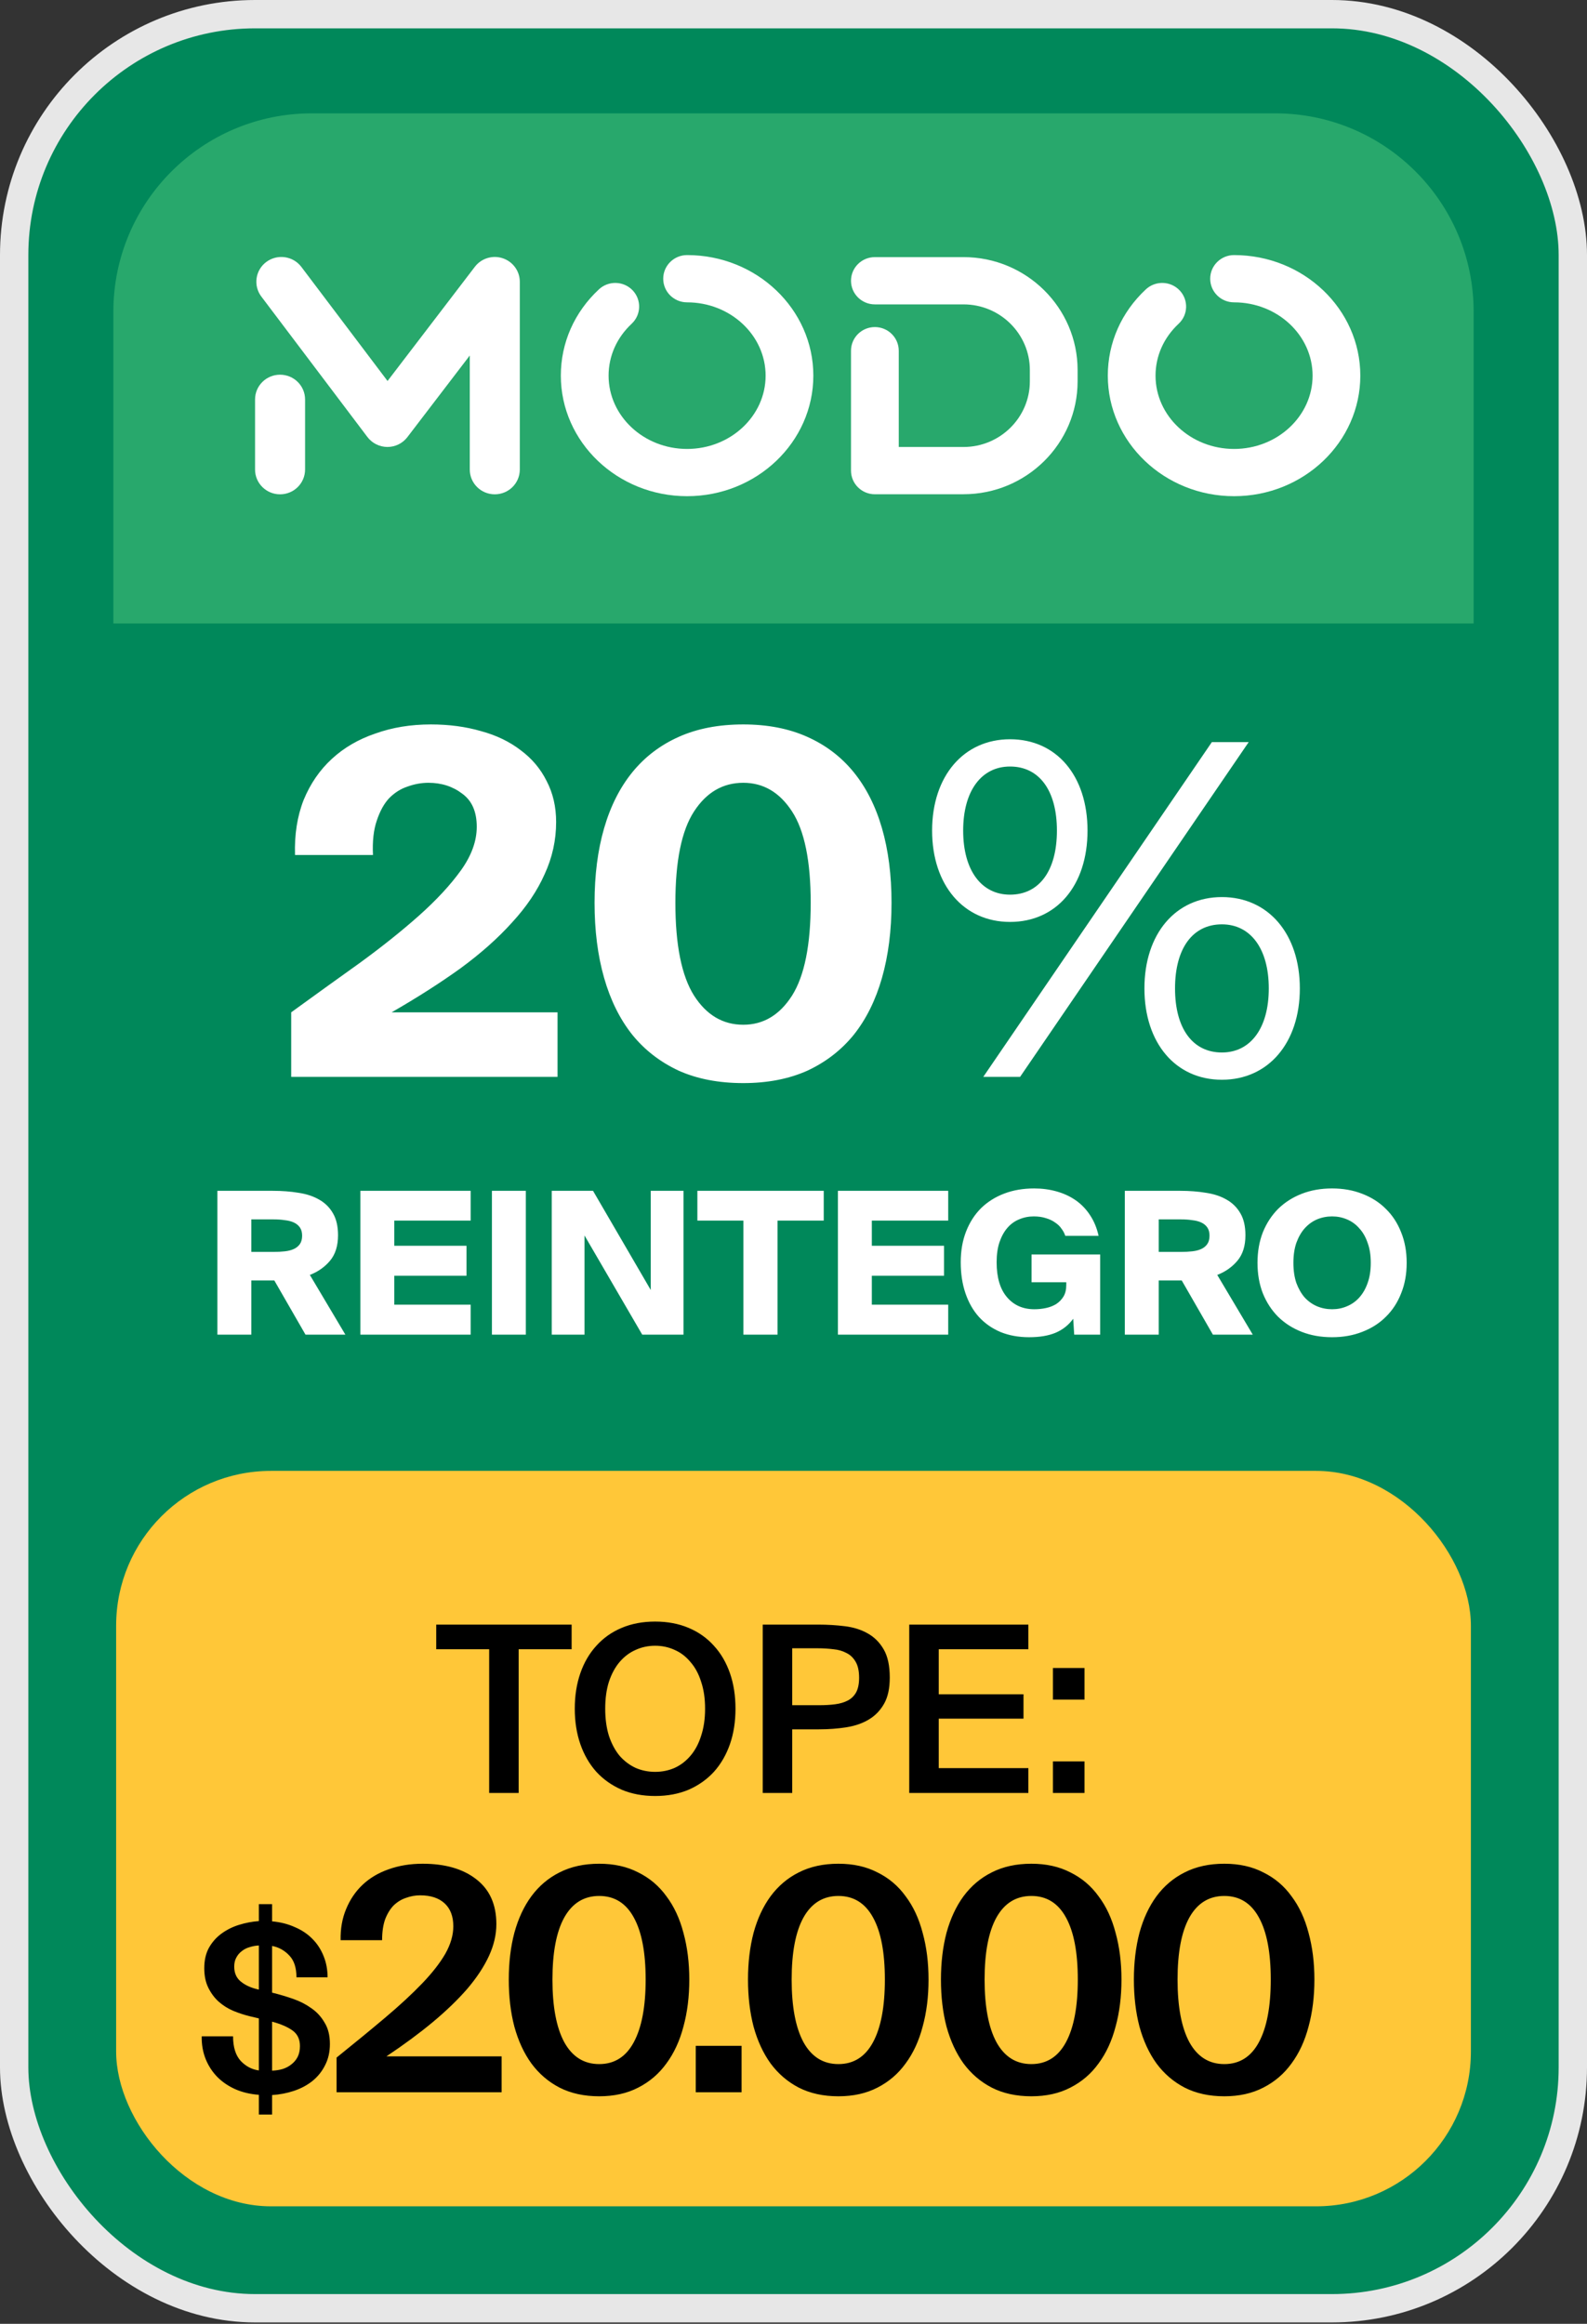
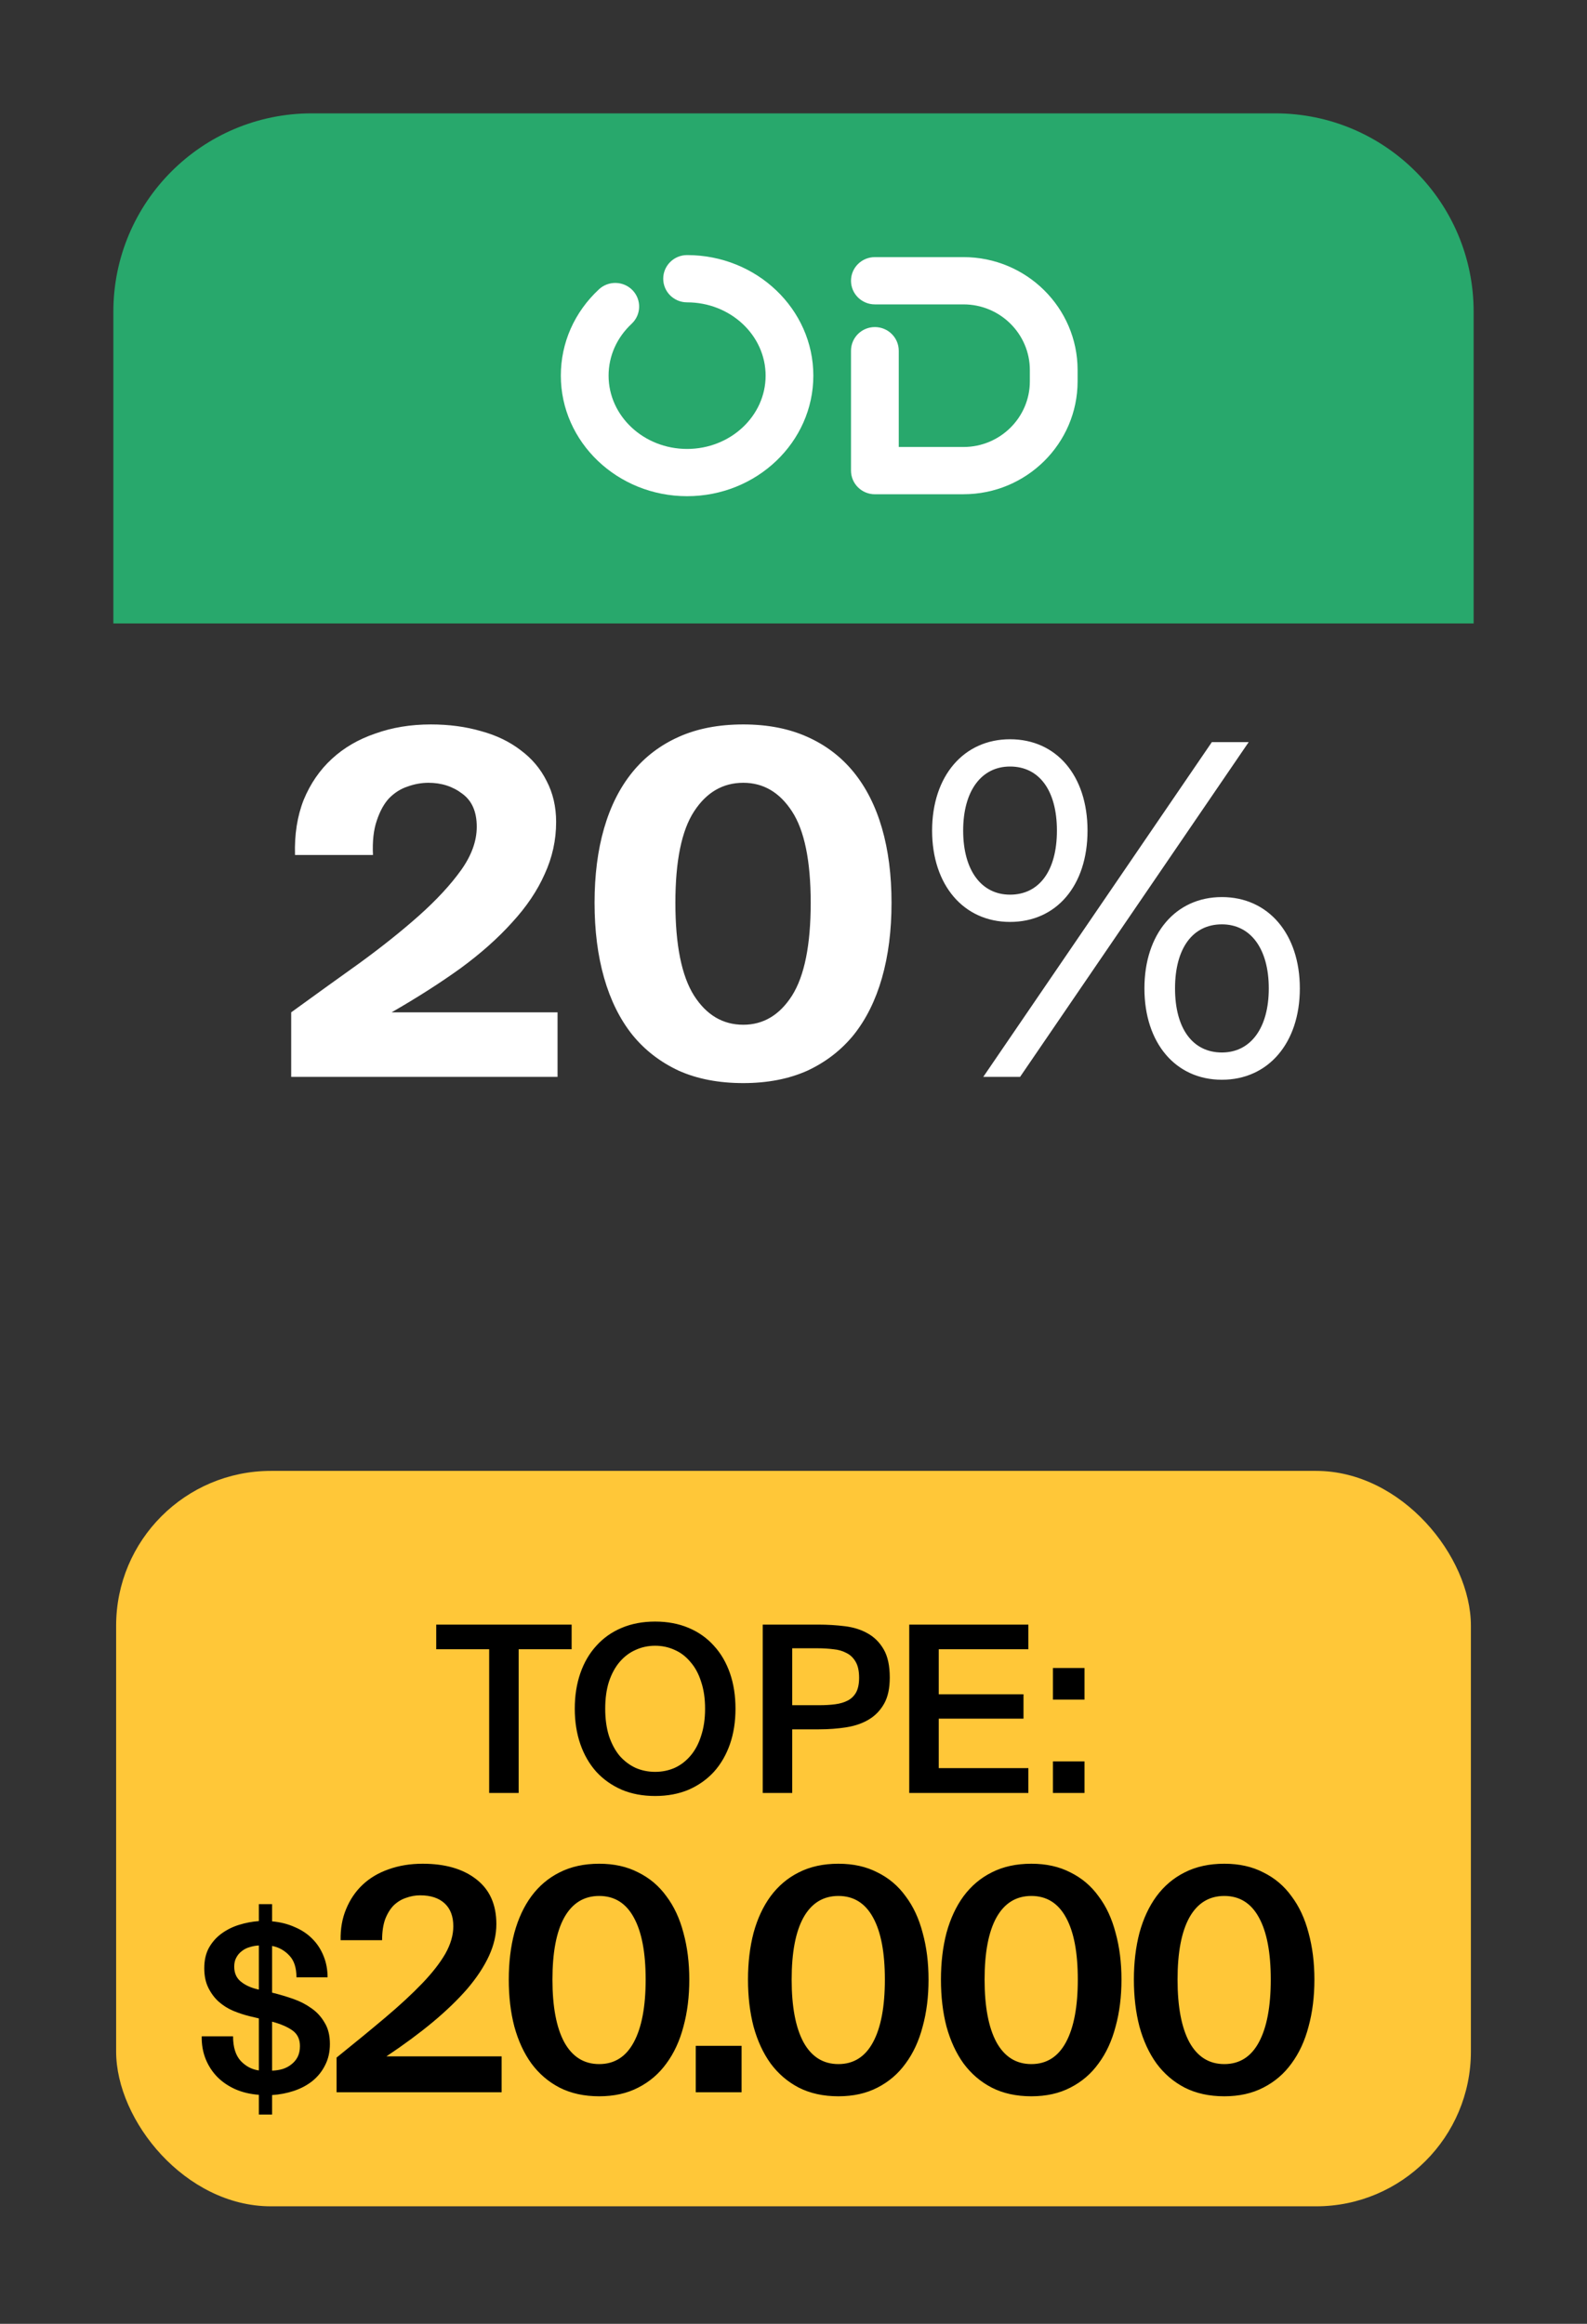
<svg xmlns="http://www.w3.org/2000/svg" width="56" height="82" viewBox="0 0 56 82" fill="none">
  <rect x="0" y="0" width="56" height="82" fill="#333333" stroke="none" />
-   <rect x="0.5" y="0.5" width="55" height="80.951" rx="8.5" fill="#00885A" stroke="#E7E7E7" />
  <path d="M15.203 25.563C15.844 25.563 16.434 25.642 16.974 25.799C17.515 25.945 17.981 26.171 18.375 26.474C18.769 26.767 19.073 27.127 19.286 27.554C19.511 27.982 19.624 28.465 19.624 29.006C19.624 29.647 19.489 30.26 19.219 30.845C18.96 31.43 18.578 31.998 18.071 32.549C17.576 33.1 16.969 33.641 16.249 34.169C15.529 34.687 14.719 35.204 13.819 35.722H19.674V38H10.275V35.722C11.096 35.126 11.901 34.546 12.688 33.984C13.476 33.41 14.173 32.853 14.781 32.313C15.399 31.762 15.895 31.227 16.266 30.71C16.637 30.192 16.823 29.68 16.823 29.174C16.823 28.645 16.654 28.257 16.316 28.01C15.979 27.751 15.579 27.622 15.118 27.622C14.871 27.622 14.623 27.667 14.376 27.757C14.139 27.835 13.926 27.971 13.735 28.162C13.555 28.353 13.408 28.617 13.296 28.955C13.183 29.281 13.138 29.686 13.161 30.17H10.41C10.388 29.45 10.489 28.803 10.714 28.229C10.95 27.655 11.282 27.172 11.71 26.778C12.137 26.384 12.649 26.086 13.245 25.884C13.841 25.67 14.494 25.563 15.203 25.563ZM26.228 38.219C25.362 38.219 24.602 38.073 23.95 37.781C23.297 37.477 22.752 37.055 22.313 36.515C21.874 35.964 21.542 35.294 21.317 34.507C21.092 33.719 20.98 32.836 20.98 31.857C20.98 30.879 21.092 30.001 21.317 29.225C21.542 28.449 21.874 27.791 22.313 27.25C22.752 26.71 23.297 26.294 23.95 26.002C24.602 25.709 25.362 25.563 26.228 25.563C27.083 25.563 27.837 25.709 28.489 26.002C29.142 26.294 29.687 26.71 30.126 27.25C30.565 27.791 30.897 28.449 31.122 29.225C31.347 30.001 31.459 30.879 31.459 31.857C31.459 32.836 31.347 33.719 31.122 34.507C30.897 35.294 30.565 35.964 30.126 36.515C29.687 37.055 29.142 37.477 28.489 37.781C27.837 38.073 27.083 38.219 26.228 38.219ZM26.228 36.16C26.937 36.16 27.511 35.817 27.949 35.131C28.388 34.434 28.607 33.342 28.607 31.857C28.607 30.384 28.388 29.309 27.949 28.634C27.511 27.959 26.937 27.622 26.228 27.622C25.508 27.622 24.929 27.959 24.49 28.634C24.051 29.309 23.832 30.384 23.832 31.857C23.832 33.342 24.051 34.434 24.49 35.131C24.929 35.817 25.508 36.16 26.228 36.16ZM35.641 32.532C34.004 32.532 32.891 31.233 32.891 29.309C32.891 27.386 34.004 26.086 35.641 26.086C37.278 26.086 38.375 27.369 38.375 29.309C38.375 31.25 37.278 32.532 35.641 32.532ZM34.696 38L42.762 26.187H44.062L35.995 38H34.696ZM35.641 31.57C36.67 31.57 37.295 30.727 37.295 29.309C37.295 27.892 36.67 27.048 35.641 27.048C34.629 27.048 33.987 27.909 33.987 29.309C33.987 30.71 34.629 31.57 35.641 31.57ZM43.117 38.101C41.48 38.101 40.383 36.802 40.383 34.878C40.383 32.954 41.48 31.655 43.117 31.655C44.754 31.655 45.867 32.954 45.867 34.878C45.867 36.802 44.754 38.101 43.117 38.101ZM43.117 37.139C44.129 37.139 44.771 36.279 44.771 34.878C44.771 33.477 44.129 32.617 43.117 32.617C42.087 32.617 41.463 33.461 41.463 34.878C41.463 36.295 42.087 37.139 43.117 37.139Z" fill="white" />
-   <path d="M9.68 45.184H8.868V47.095H7.671V42.02H9.624C9.951 42.02 10.255 42.043 10.534 42.09C10.819 42.132 11.064 42.214 11.27 42.335C11.475 42.452 11.636 42.613 11.752 42.818C11.869 43.019 11.928 43.275 11.928 43.588C11.928 43.961 11.834 44.26 11.648 44.484C11.461 44.708 11.223 44.876 10.934 44.988L12.187 47.095H10.78L9.68 45.184ZM8.868 43.028V44.176H9.659C9.799 44.176 9.93 44.169 10.052 44.155C10.178 44.141 10.285 44.113 10.373 44.071C10.462 44.029 10.532 43.971 10.584 43.896C10.635 43.821 10.661 43.723 10.661 43.602C10.661 43.485 10.635 43.39 10.584 43.315C10.532 43.24 10.462 43.182 10.373 43.14C10.285 43.098 10.178 43.07 10.052 43.056C9.93 43.037 9.799 43.028 9.659 43.028H8.868ZM12.716 42.02H16.608V43.07H13.913V43.959H16.461V45.016H13.913V46.038H16.608V47.095H12.716V42.02ZM18.555 47.095H17.358V42.02H18.555V47.095ZM22.662 47.095L20.625 43.595V47.095H19.47V42.02H20.926L22.963 45.52V42.02H24.118V47.095H22.662ZM26.232 43.07H24.608V42.02H29.067V43.07H27.436V47.095H26.232V43.07ZM29.567 42.02H33.459V43.07H30.764V43.959H33.312V45.016H30.764V46.038H33.459V47.095H29.567V42.02ZM36.491 41.936C36.771 41.936 37.034 41.971 37.282 42.041C37.534 42.111 37.76 42.216 37.961 42.356C38.161 42.496 38.329 42.671 38.465 42.881C38.605 43.091 38.705 43.334 38.766 43.609H37.59C37.562 43.52 37.517 43.436 37.457 43.357C37.401 43.273 37.326 43.201 37.233 43.14C37.144 43.075 37.037 43.023 36.911 42.986C36.785 42.944 36.64 42.923 36.477 42.923C36.295 42.923 36.122 42.958 35.959 43.028C35.8 43.093 35.662 43.194 35.546 43.329C35.429 43.464 35.336 43.635 35.266 43.84C35.2 44.041 35.168 44.274 35.168 44.54C35.168 45.077 35.289 45.487 35.532 45.772C35.774 46.057 36.096 46.199 36.498 46.199C36.638 46.199 36.773 46.185 36.904 46.157C37.039 46.129 37.16 46.082 37.268 46.017C37.375 45.947 37.461 45.858 37.527 45.751C37.592 45.644 37.625 45.508 37.625 45.345V45.247H36.4V44.267H38.822V47.095H37.905L37.87 46.535C37.706 46.759 37.496 46.925 37.24 47.032C36.988 47.135 36.68 47.186 36.316 47.186C35.942 47.186 35.606 47.125 35.308 47.004C35.009 46.878 34.755 46.701 34.545 46.472C34.339 46.243 34.181 45.966 34.069 45.639C33.957 45.312 33.901 44.946 33.901 44.54C33.901 44.139 33.964 43.777 34.09 43.455C34.216 43.133 34.391 42.86 34.615 42.636C34.843 42.412 35.116 42.239 35.434 42.118C35.751 41.997 36.103 41.936 36.491 41.936ZM41.7 45.184H40.888V47.095H39.691V42.02H41.644C41.971 42.02 42.274 42.043 42.554 42.09C42.839 42.132 43.084 42.214 43.289 42.335C43.494 42.452 43.655 42.613 43.772 42.818C43.889 43.019 43.947 43.275 43.947 43.588C43.947 43.961 43.854 44.26 43.667 44.484C43.48 44.708 43.242 44.876 42.953 44.988L44.206 47.095H42.799L41.7 45.184ZM40.888 43.028V44.176H41.679C41.819 44.176 41.95 44.169 42.071 44.155C42.197 44.141 42.304 44.113 42.393 44.071C42.482 44.029 42.552 43.971 42.603 43.896C42.654 43.821 42.68 43.723 42.68 43.602C42.68 43.485 42.654 43.39 42.603 43.315C42.552 43.24 42.482 43.182 42.393 43.14C42.304 43.098 42.197 43.07 42.071 43.056C41.95 43.037 41.819 43.028 41.679 43.028H40.888ZM45.64 44.561C45.64 44.832 45.675 45.07 45.745 45.275C45.82 45.476 45.918 45.646 46.039 45.786C46.165 45.921 46.31 46.024 46.473 46.094C46.641 46.164 46.819 46.199 47.005 46.199C47.192 46.199 47.367 46.164 47.53 46.094C47.698 46.024 47.843 45.921 47.964 45.786C48.09 45.646 48.188 45.476 48.258 45.275C48.333 45.07 48.37 44.832 48.37 44.561C48.37 44.29 48.333 44.055 48.258 43.854C48.188 43.649 48.09 43.478 47.964 43.343C47.843 43.203 47.698 43.098 47.53 43.028C47.367 42.958 47.192 42.923 47.005 42.923C46.819 42.923 46.641 42.958 46.473 43.028C46.31 43.098 46.165 43.203 46.039 43.343C45.918 43.478 45.82 43.649 45.745 43.854C45.675 44.055 45.64 44.29 45.64 44.561ZM49.637 44.561C49.637 44.958 49.572 45.317 49.441 45.639C49.315 45.961 49.136 46.236 48.902 46.465C48.674 46.694 48.396 46.871 48.069 46.997C47.747 47.123 47.393 47.186 47.005 47.186C46.613 47.186 46.256 47.123 45.934 46.997C45.612 46.871 45.335 46.694 45.101 46.465C44.873 46.236 44.693 45.961 44.562 45.639C44.436 45.317 44.373 44.958 44.373 44.561C44.373 44.164 44.436 43.805 44.562 43.483C44.693 43.161 44.873 42.886 45.101 42.657C45.335 42.428 45.612 42.251 45.934 42.125C46.256 41.999 46.613 41.936 47.005 41.936C47.393 41.936 47.747 41.999 48.069 42.125C48.396 42.251 48.674 42.428 48.902 42.657C49.136 42.886 49.315 43.161 49.441 43.483C49.572 43.805 49.637 44.164 49.637 44.561Z" fill="white" />
  <path d="M4 11C4 7.134 7.134 4 11 4H45C48.866 4 52 7.134 52 11V22H4V11Z" fill="#28A86C" />
  <g clip-path="url(#clip0_144_5610)">
-     <path d="M9.882 17.443C9.395 17.443 9 17.051 9 16.569V14.096C9 13.613 9.395 13.222 9.882 13.222C10.37 13.222 10.765 13.613 10.765 14.096V16.569C10.765 17.051 10.37 17.443 9.882 17.443Z" fill="white" />
-     <path d="M17.459 17.443C16.972 17.443 16.577 17.052 16.577 16.569V12.544L14.375 15.425C14.208 15.644 13.948 15.772 13.672 15.772H13.67C13.393 15.771 13.132 15.641 12.965 15.421L9.222 10.465C8.93 10.079 9.009 9.531 9.399 9.242C9.789 8.953 10.342 9.032 10.634 9.418L13.675 13.444L16.756 9.414C16.985 9.115 17.381 8.993 17.74 9.113C18.1 9.233 18.342 9.566 18.342 9.942V16.569C18.342 17.052 17.947 17.443 17.459 17.443Z" fill="white" />
    <path d="M24.245 17.509C21.788 17.509 19.79 15.601 19.79 13.255C19.79 12.098 20.267 11.017 21.134 10.21C21.473 9.895 22.006 9.911 22.325 10.246C22.643 10.582 22.627 11.11 22.288 11.425C21.764 11.915 21.475 12.564 21.475 13.256C21.475 14.682 22.718 15.842 24.245 15.842C25.773 15.842 27.016 14.682 27.016 13.256C27.016 11.829 25.773 10.669 24.245 10.669C23.78 10.669 23.403 10.296 23.403 9.835C23.403 9.374 23.78 9.001 24.245 9.001C26.702 9.001 28.7 10.909 28.7 13.255C28.7 15.601 26.702 17.509 24.245 17.509H24.245Z" fill="white" />
-     <path d="M43.545 17.509C41.089 17.509 39.091 15.601 39.091 13.255C39.091 12.098 39.568 11.017 40.434 10.21C40.773 9.895 41.306 9.911 41.625 10.246C41.944 10.582 41.928 11.11 41.589 11.425C41.064 11.915 40.775 12.564 40.775 13.256C40.775 14.682 42.018 15.842 43.546 15.842C45.074 15.842 46.317 14.682 46.317 13.256C46.317 11.829 45.074 10.669 43.546 10.669C43.081 10.669 42.704 10.296 42.704 9.835C42.704 9.374 43.081 9.001 43.546 9.001C46.003 9.001 48.001 10.909 48.001 13.255C48.001 15.601 46.003 17.509 43.546 17.509H43.545Z" fill="white" />
    <path d="M34 17.441H30.871C30.406 17.441 30.029 17.067 30.029 16.606V12.376C30.029 11.915 30.406 11.541 30.871 11.541C31.336 11.541 31.714 11.915 31.714 12.376V15.773H34C35.29 15.773 36.34 14.733 36.34 13.456V13.058C36.34 11.781 35.29 10.741 34 10.741H30.871C30.406 10.741 30.029 10.367 30.029 9.907C30.029 9.446 30.406 9.073 30.871 9.073H34C36.219 9.073 38.025 10.86 38.025 13.058V13.455C38.025 15.652 36.219 17.44 34 17.44V17.441Z" fill="white" />
  </g>
  <rect x="4.098" y="51.903" width="47.805" height="25.951" rx="5.463" fill="#FFC738" />
  <path d="M17.261 58.196H15.393V57.327H20.171V58.196H18.302V63.268H17.261V58.196ZM21.356 60.294C21.356 60.654 21.4 60.974 21.487 61.252C21.58 61.531 21.706 61.766 21.864 61.957C22.028 62.143 22.216 62.285 22.429 62.383C22.642 62.476 22.872 62.523 23.118 62.523C23.364 62.523 23.593 62.476 23.806 62.383C24.019 62.285 24.205 62.143 24.363 61.957C24.527 61.766 24.653 61.531 24.74 61.252C24.833 60.974 24.88 60.654 24.88 60.294C24.88 59.933 24.833 59.616 24.74 59.343C24.653 59.064 24.527 58.832 24.363 58.646C24.205 58.455 24.019 58.313 23.806 58.22C23.593 58.122 23.364 58.073 23.118 58.073C22.872 58.073 22.642 58.122 22.429 58.22C22.216 58.313 22.028 58.455 21.864 58.646C21.706 58.832 21.58 59.064 21.487 59.343C21.4 59.616 21.356 59.933 21.356 60.294ZM25.953 60.294C25.953 60.752 25.888 61.17 25.757 61.547C25.625 61.924 25.437 62.249 25.191 62.523C24.945 62.79 24.648 63.001 24.298 63.154C23.948 63.301 23.555 63.375 23.118 63.375C22.681 63.375 22.287 63.301 21.938 63.154C21.588 63.001 21.29 62.79 21.044 62.523C20.799 62.249 20.61 61.924 20.479 61.547C20.348 61.17 20.282 60.752 20.282 60.294C20.282 59.835 20.348 59.417 20.479 59.04C20.61 58.663 20.799 58.34 21.044 58.073C21.29 57.799 21.588 57.589 21.938 57.442C22.287 57.294 22.681 57.22 23.118 57.22C23.555 57.22 23.948 57.294 24.298 57.442C24.648 57.589 24.945 57.799 25.191 58.073C25.437 58.34 25.625 58.663 25.757 59.04C25.888 59.417 25.953 59.835 25.953 60.294ZM28.873 57.327C29.201 57.327 29.515 57.346 29.816 57.384C30.121 57.422 30.389 57.507 30.619 57.638C30.854 57.769 31.042 57.958 31.184 58.204C31.326 58.45 31.397 58.78 31.397 59.195C31.397 59.572 31.332 59.878 31.2 60.113C31.069 60.348 30.892 60.534 30.668 60.67C30.444 60.807 30.179 60.9 29.873 60.949C29.567 60.998 29.239 61.023 28.889 61.023H27.955V63.268H26.914V57.327H28.873ZM27.955 58.163V60.171H28.922C29.119 60.171 29.302 60.16 29.471 60.138C29.641 60.116 29.788 60.072 29.914 60.007C30.04 59.941 30.138 59.846 30.209 59.72C30.28 59.589 30.315 59.417 30.315 59.203C30.315 58.963 30.274 58.775 30.192 58.638C30.11 58.496 30.001 58.392 29.865 58.327C29.733 58.256 29.581 58.212 29.406 58.196C29.231 58.174 29.053 58.163 28.873 58.163H27.955ZM32.084 57.327H36.288V58.196H33.125V59.785H36.116V60.646H33.125V62.391H36.288V63.268H32.084V57.327ZM37.154 59.974V58.859H38.269V59.974H37.154ZM37.154 63.268V62.154H38.269V63.268H37.154Z" fill="black" />
  <path d="M9.601 67.191V67.798C9.896 67.825 10.164 67.893 10.404 68.002C10.65 68.106 10.857 68.246 11.027 68.42C11.196 68.59 11.327 68.792 11.42 69.027C11.513 69.256 11.559 69.505 11.559 69.773H10.461C10.461 69.434 10.377 69.177 10.207 69.002C10.038 68.822 9.836 68.71 9.601 68.666V70.314L9.666 70.33C9.885 70.385 10.112 70.453 10.347 70.535C10.582 70.617 10.795 70.726 10.986 70.863C11.177 70.994 11.333 71.163 11.453 71.371C11.579 71.573 11.641 71.824 11.641 72.125C11.641 72.409 11.584 72.66 11.469 72.879C11.36 73.097 11.21 73.283 11.019 73.436C10.833 73.583 10.617 73.698 10.371 73.78C10.125 73.862 9.869 73.911 9.601 73.928V74.616H9.134V73.919C8.833 73.897 8.557 73.832 8.306 73.723C8.06 73.613 7.847 73.469 7.667 73.288C7.492 73.108 7.355 72.898 7.257 72.657C7.159 72.412 7.112 72.144 7.118 71.854H8.224C8.224 72.237 8.314 72.526 8.494 72.723C8.675 72.914 8.888 73.026 9.134 73.059V71.223L8.822 71.149C8.62 71.1 8.421 71.035 8.224 70.953C8.033 70.871 7.861 70.761 7.708 70.625C7.56 70.488 7.44 70.324 7.347 70.133C7.254 69.942 7.208 69.715 7.208 69.453C7.208 69.174 7.262 68.934 7.372 68.732C7.486 68.53 7.634 68.363 7.814 68.232C8 68.095 8.208 67.992 8.437 67.921C8.667 67.85 8.899 67.806 9.134 67.789V67.191H9.601ZM10.584 72.198C10.584 71.958 10.497 71.775 10.322 71.649C10.147 71.524 9.907 71.42 9.601 71.338V73.067C9.732 73.062 9.855 73.043 9.97 73.01C10.09 72.972 10.194 72.917 10.281 72.846C10.374 72.775 10.448 72.687 10.502 72.584C10.557 72.474 10.584 72.346 10.584 72.198ZM8.265 69.396C8.265 69.62 8.341 69.794 8.494 69.92C8.647 70.046 8.839 70.136 9.068 70.191L9.134 70.207V68.65C9.024 68.655 8.918 68.674 8.814 68.707C8.71 68.735 8.617 68.781 8.535 68.847C8.453 68.907 8.388 68.983 8.339 69.076C8.29 69.163 8.265 69.27 8.265 69.396ZM14.914 65.765C15.708 65.765 16.338 65.947 16.805 66.312C17.278 66.676 17.515 67.204 17.515 67.896C17.515 68.267 17.427 68.643 17.253 69.021C17.078 69.4 16.823 69.786 16.488 70.18C16.152 70.566 15.745 70.959 15.264 71.36C14.79 71.753 14.248 72.154 13.636 72.562H17.701V73.829H11.877V72.605C12.51 72.096 13.082 71.626 13.592 71.196C14.102 70.766 14.535 70.365 14.892 69.994C15.249 69.622 15.522 69.273 15.712 68.945C15.901 68.61 15.996 68.286 15.996 67.972C15.996 67.623 15.894 67.353 15.69 67.164C15.486 66.975 15.198 66.88 14.827 66.88C14.659 66.88 14.495 66.909 14.335 66.967C14.175 67.018 14.029 67.106 13.898 67.229C13.774 67.353 13.672 67.517 13.592 67.721C13.519 67.925 13.483 68.173 13.483 68.464H12.019C12.011 68.056 12.077 67.688 12.215 67.361C12.354 67.025 12.547 66.741 12.794 66.508C13.049 66.268 13.355 66.086 13.712 65.962C14.076 65.831 14.477 65.765 14.914 65.765ZM21.144 73.971C20.612 73.971 20.146 73.869 19.745 73.665C19.352 73.461 19.02 73.177 18.751 72.813C18.488 72.449 18.288 72.015 18.15 71.513C18.018 71.01 17.953 70.457 17.953 69.852C17.953 69.254 18.018 68.704 18.15 68.202C18.288 67.699 18.488 67.269 18.751 66.912C19.02 66.548 19.352 66.268 19.745 66.071C20.146 65.867 20.612 65.765 21.144 65.765C21.668 65.765 22.127 65.867 22.52 66.071C22.921 66.268 23.252 66.548 23.515 66.912C23.784 67.269 23.985 67.699 24.116 68.202C24.254 68.704 24.323 69.254 24.323 69.852C24.323 70.457 24.254 71.01 24.116 71.513C23.985 72.015 23.784 72.449 23.515 72.813C23.252 73.177 22.921 73.461 22.52 73.665C22.127 73.869 21.668 73.971 21.144 73.971ZM21.144 72.835C21.683 72.835 22.091 72.576 22.367 72.059C22.644 71.542 22.783 70.806 22.783 69.852C22.783 68.898 22.644 68.169 22.367 67.666C22.091 67.157 21.683 66.902 21.144 66.902C20.605 66.902 20.193 67.157 19.909 67.666C19.632 68.169 19.494 68.898 19.494 69.852C19.494 70.806 19.632 71.542 19.909 72.059C20.193 72.576 20.605 72.835 21.144 72.835ZM24.551 73.829V72.19H26.168V73.829H24.551ZM29.585 73.971C29.053 73.971 28.587 73.869 28.186 73.665C27.793 73.461 27.462 73.177 27.192 72.813C26.93 72.449 26.729 72.015 26.591 71.513C26.46 71.01 26.394 70.457 26.394 69.852C26.394 69.254 26.46 68.704 26.591 68.202C26.729 67.699 26.93 67.269 27.192 66.912C27.462 66.548 27.793 66.268 28.186 66.071C28.587 65.867 29.053 65.765 29.585 65.765C30.11 65.765 30.568 65.867 30.962 66.071C31.362 66.268 31.694 66.548 31.956 66.912C32.226 67.269 32.426 67.699 32.557 68.202C32.696 68.704 32.765 69.254 32.765 69.852C32.765 70.457 32.696 71.01 32.557 71.513C32.426 72.015 32.226 72.449 31.956 72.813C31.694 73.177 31.362 73.461 30.962 73.665C30.568 73.869 30.11 73.971 29.585 73.971ZM29.585 72.835C30.124 72.835 30.532 72.576 30.809 72.059C31.086 71.542 31.224 70.806 31.224 69.852C31.224 68.898 31.086 68.169 30.809 67.666C30.532 67.157 30.124 66.902 29.585 66.902C29.046 66.902 28.634 67.157 28.35 67.666C28.073 68.169 27.935 68.898 27.935 69.852C27.935 70.806 28.073 71.542 28.35 72.059C28.634 72.576 29.046 72.835 29.585 72.835ZM36.393 73.971C35.862 73.971 35.395 73.869 34.995 73.665C34.601 73.461 34.27 73.177 34 72.813C33.738 72.449 33.538 72.015 33.399 71.513C33.268 71.01 33.203 70.457 33.203 69.852C33.203 69.254 33.268 68.704 33.399 68.202C33.538 67.699 33.738 67.269 34 66.912C34.27 66.548 34.601 66.268 34.995 66.071C35.395 65.867 35.862 65.765 36.393 65.765C36.918 65.765 37.377 65.867 37.77 66.071C38.171 66.268 38.502 66.548 38.764 66.912C39.034 67.269 39.234 67.699 39.365 68.202C39.504 68.704 39.573 69.254 39.573 69.852C39.573 70.457 39.504 71.01 39.365 71.513C39.234 72.015 39.034 72.449 38.764 72.813C38.502 73.177 38.171 73.461 37.77 73.665C37.377 73.869 36.918 73.971 36.393 73.971ZM36.393 72.835C36.932 72.835 37.34 72.576 37.617 72.059C37.894 71.542 38.032 70.806 38.032 69.852C38.032 68.898 37.894 68.169 37.617 67.666C37.34 67.157 36.932 66.902 36.393 66.902C35.854 66.902 35.443 67.157 35.159 67.666C34.882 68.169 34.743 68.898 34.743 69.852C34.743 70.806 34.882 71.542 35.159 72.059C35.443 72.576 35.854 72.835 36.393 72.835ZM43.202 73.971C42.67 73.971 42.204 73.869 41.803 73.665C41.41 73.461 41.078 73.177 40.809 72.813C40.547 72.449 40.346 72.015 40.208 71.513C40.077 71.01 40.011 70.457 40.011 69.852C40.011 69.254 40.077 68.704 40.208 68.202C40.346 67.699 40.547 67.269 40.809 66.912C41.078 66.548 41.41 66.268 41.803 66.071C42.204 65.867 42.67 65.765 43.202 65.765C43.726 65.765 44.185 65.867 44.578 66.071C44.979 66.268 45.311 66.548 45.573 66.912C45.842 67.269 46.043 67.699 46.174 68.202C46.312 68.704 46.381 69.254 46.381 69.852C46.381 70.457 46.312 71.01 46.174 71.513C46.043 72.015 45.842 72.449 45.573 72.813C45.311 73.177 44.979 73.461 44.578 73.665C44.185 73.869 43.726 73.971 43.202 73.971ZM43.202 72.835C43.741 72.835 44.149 72.576 44.425 72.059C44.702 71.542 44.841 70.806 44.841 69.852C44.841 68.898 44.702 68.169 44.425 67.666C44.149 67.157 43.741 66.902 43.202 66.902C42.663 66.902 42.251 67.157 41.967 67.666C41.69 68.169 41.552 68.898 41.552 69.852C41.552 70.806 41.69 71.542 41.967 72.059C42.251 72.576 42.663 72.835 43.202 72.835Z" fill="black" />
  <defs>
    <clipPath id="clip0_144_5610">
      <rect width="39" height="8.509" fill="white" transform="translate(9 9)" />
    </clipPath>
  </defs>
</svg>